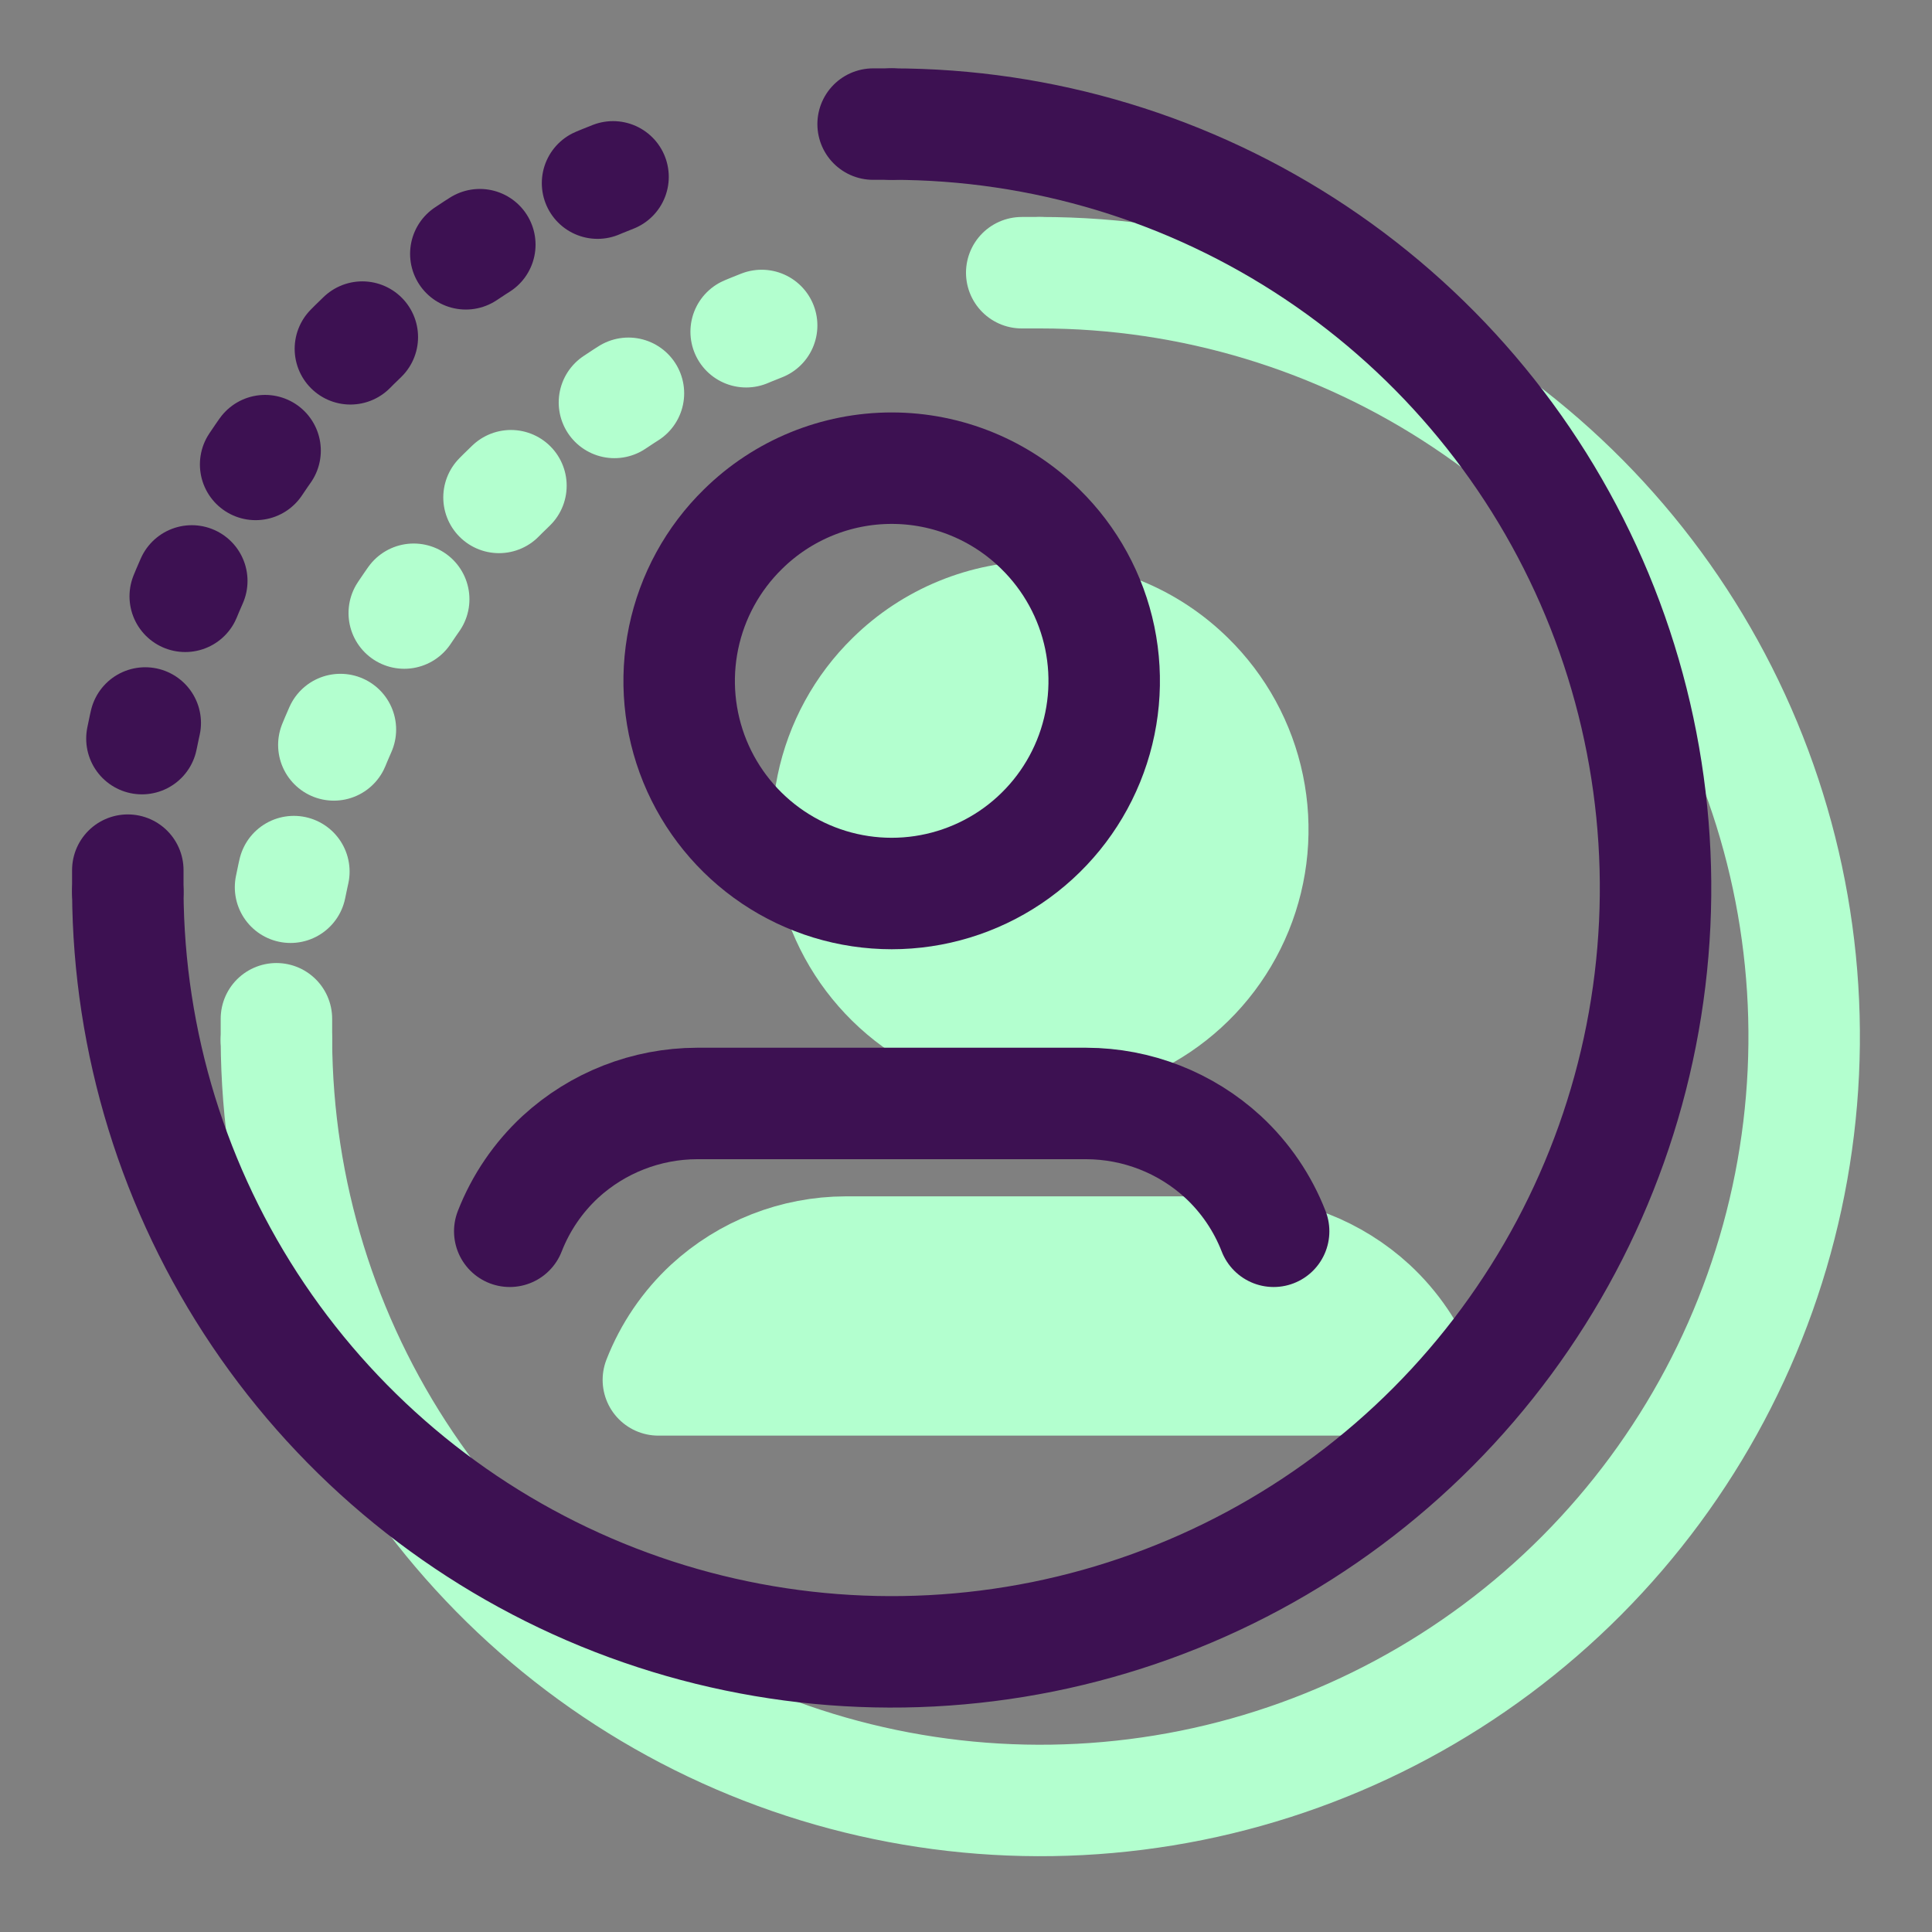
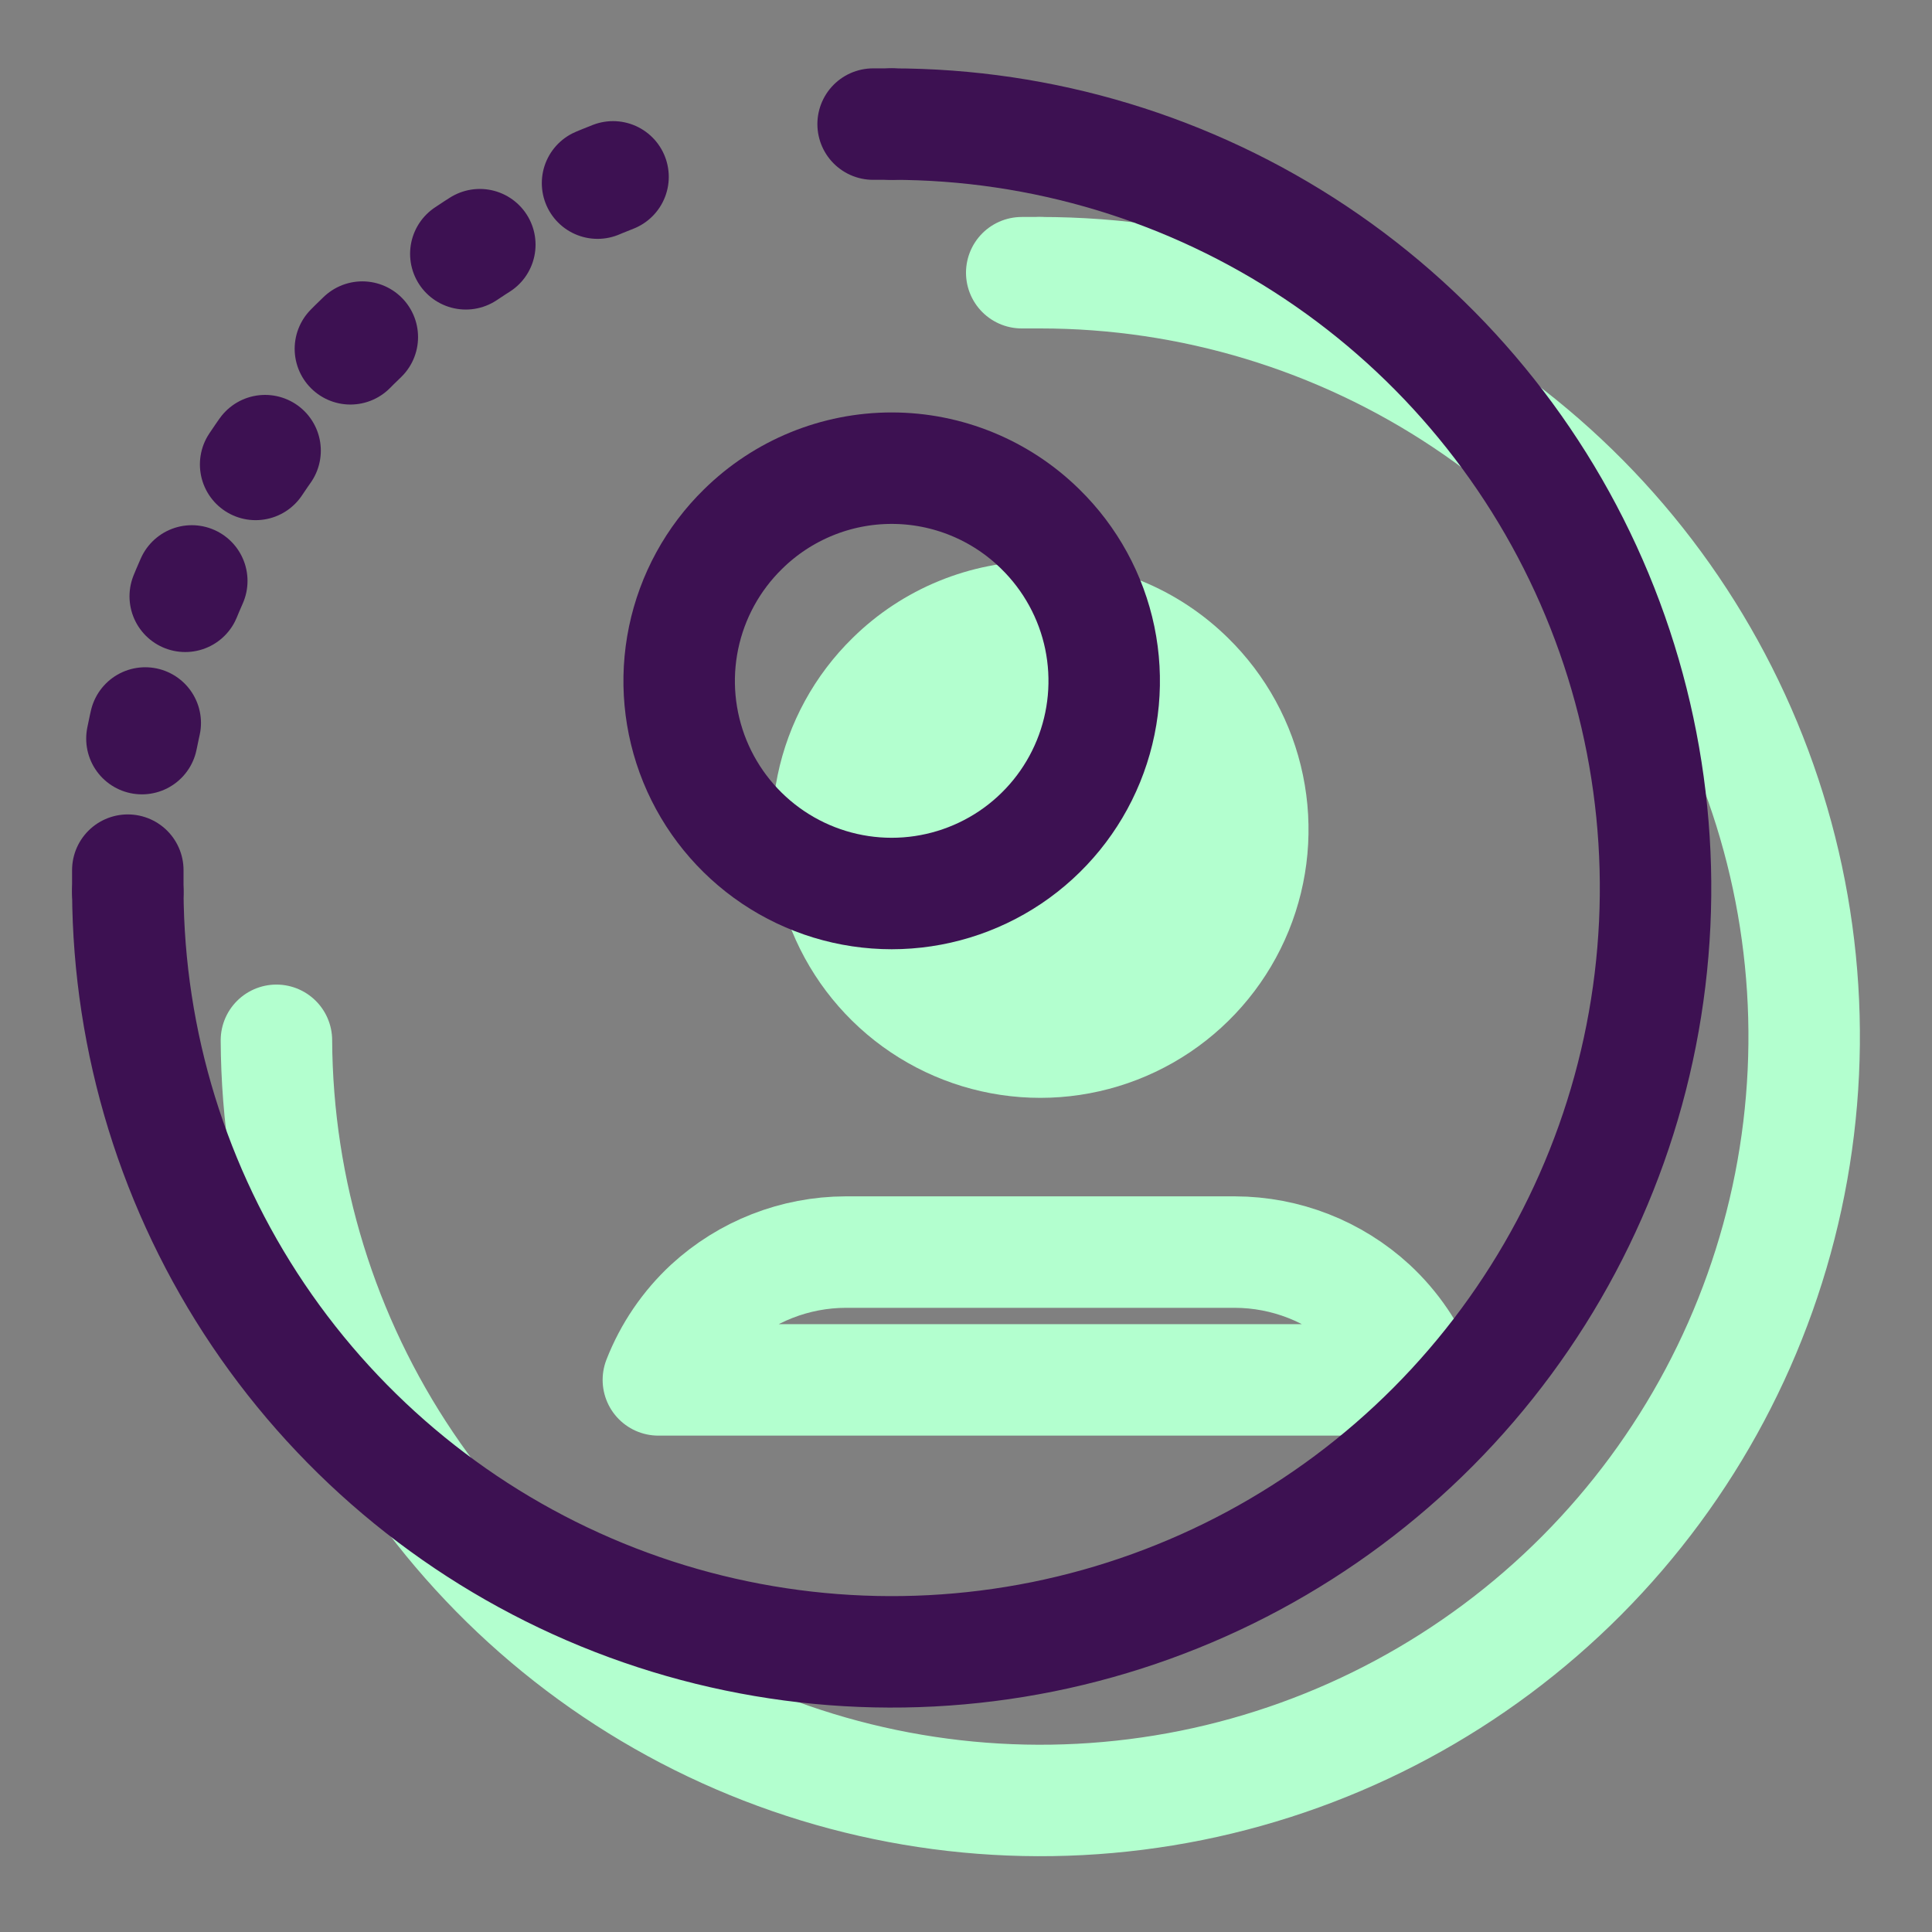
<svg xmlns="http://www.w3.org/2000/svg" width="52" height="52" viewBox="0 0 52 52" fill="none">
  <rect x="0" y="0" width="52" height="52" fill="#808080" stroke="none" />
  <path d="M32 18.24C32.812 19.035 33.37 20.054 33.6 21.167C33.831 22.28 33.725 23.436 33.296 24.489C32.867 25.541 32.134 26.442 31.191 27.076C30.247 27.71 29.136 28.049 28 28.049C26.863 28.049 25.752 27.71 24.809 27.076C23.866 26.442 23.133 25.541 22.703 24.489C22.274 23.436 22.168 22.28 22.399 21.167C22.63 20.054 23.187 19.035 24 18.24C25.066 17.19 26.503 16.601 28 16.601C29.497 16.601 30.933 17.19 32 18.24Z" fill="#B3FFCF" stroke="#B3FFCF" stroke-width="3" stroke-linecap="round" stroke-linejoin="round" />
-   <path d="M38.28 37.14C37.984 36.379 37.519 35.695 36.92 35.14C35.916 34.217 34.604 33.704 33.24 33.7H22.76C21.397 33.704 20.084 34.217 19.08 35.14C18.482 35.695 18.017 36.379 17.72 37.14" fill="#B3FFCF" />
  <path d="M38.28 37.14C37.984 36.379 37.519 35.695 36.92 35.14C35.916 34.217 34.604 33.704 33.24 33.7H22.76C21.397 33.704 20.084 34.217 19.08 35.14C18.482 35.695 18.017 36.379 17.72 37.14H38.28Z" stroke="#B3FFCF" stroke-width="3" stroke-linecap="round" stroke-linejoin="round" />
  <path d="M7.44 28C7.46 32.062 8.682 36.027 10.953 39.395C13.225 42.763 16.442 45.383 20.201 46.923C23.96 48.464 28.09 48.857 32.072 48.053C36.054 47.248 39.708 45.282 42.573 42.403C45.438 39.523 47.387 35.86 48.172 31.874C48.957 27.889 48.544 23.76 46.985 20.009C45.426 16.258 42.791 13.053 39.412 10.798C36.033 8.543 32.062 7.34 28 7.34" stroke="#B3FFCF" stroke-width="3" stroke-linecap="round" stroke-linejoin="round" />
-   <path d="M28 7.34H27.5H28Z" fill="#B3FFCF" />
  <path d="M28 7.34H27.5" stroke="#B3FFCF" stroke-width="3" stroke-linecap="round" stroke-linejoin="round" />
-   <path d="M20.5 8.76C17.289 10.016 14.445 12.059 12.229 14.701C10.014 17.343 8.498 20.499 7.82 23.88" stroke="#B3FFCF" stroke-width="3" stroke-linecap="round" stroke-linejoin="round" stroke-dasharray="0.45 3.58" />
  <path d="M7.44 27.42V28V27.42Z" fill="#B3FFCF" />
-   <path d="M7.44 27.42V28" stroke="#B3FFCF" stroke-width="3" stroke-linecap="round" stroke-linejoin="round" />
  <path d="M28 14.24C28.812 15.035 29.37 16.054 29.601 17.167C29.831 18.28 29.726 19.436 29.296 20.489C28.867 21.541 28.134 22.442 27.191 23.076C26.247 23.71 25.136 24.049 24 24.049C22.863 24.049 21.752 23.71 20.809 23.076C19.866 22.442 19.133 21.541 18.703 20.489C18.274 19.436 18.168 18.28 18.399 17.167C18.63 16.054 19.187 15.035 20 14.24C21.066 13.19 22.503 12.601 24 12.601C25.497 12.601 26.933 13.19 28 14.24Z" stroke="#3D1152" stroke-width="3" stroke-linecap="round" stroke-linejoin="round" />
-   <path d="M34.28 33.14C33.984 32.379 33.519 31.695 32.92 31.14C31.916 30.217 30.604 29.704 29.24 29.7H18.76C17.397 29.704 16.084 30.217 15.08 31.14V31.14C14.482 31.695 14.017 32.379 13.72 33.14" stroke="#3D1152" stroke-width="3" stroke-linecap="round" stroke-linejoin="round" />
  <path d="M3.44 24C3.46 28.062 4.682 32.027 6.953 35.395C9.225 38.763 12.443 41.383 16.201 42.923C19.96 44.464 24.09 44.857 28.072 44.053C32.054 43.248 35.708 41.282 38.573 38.403C41.438 35.523 43.387 31.86 44.172 27.874C44.957 23.889 44.544 19.76 42.985 16.009C41.426 12.258 38.791 9.053 35.412 6.798C32.033 4.543 28.062 3.34 24 3.34" stroke="#3D1152" stroke-width="3" stroke-linecap="round" stroke-linejoin="round" />
  <path d="M24 3.34H23.5" stroke="#3D1152" stroke-width="3" stroke-linecap="round" stroke-linejoin="round" />
  <path d="M16.5 4.76C13.289 6.016 10.445 8.059 8.229 10.701C6.014 13.343 4.498 16.499 3.82 19.88" stroke="#3D1152" stroke-width="3" stroke-linecap="round" stroke-linejoin="round" stroke-dasharray="0.45 3.58" />
  <path d="M3.44 23.42V24" stroke="#3D1152" stroke-width="3" stroke-linecap="round" stroke-linejoin="round" />
</svg>